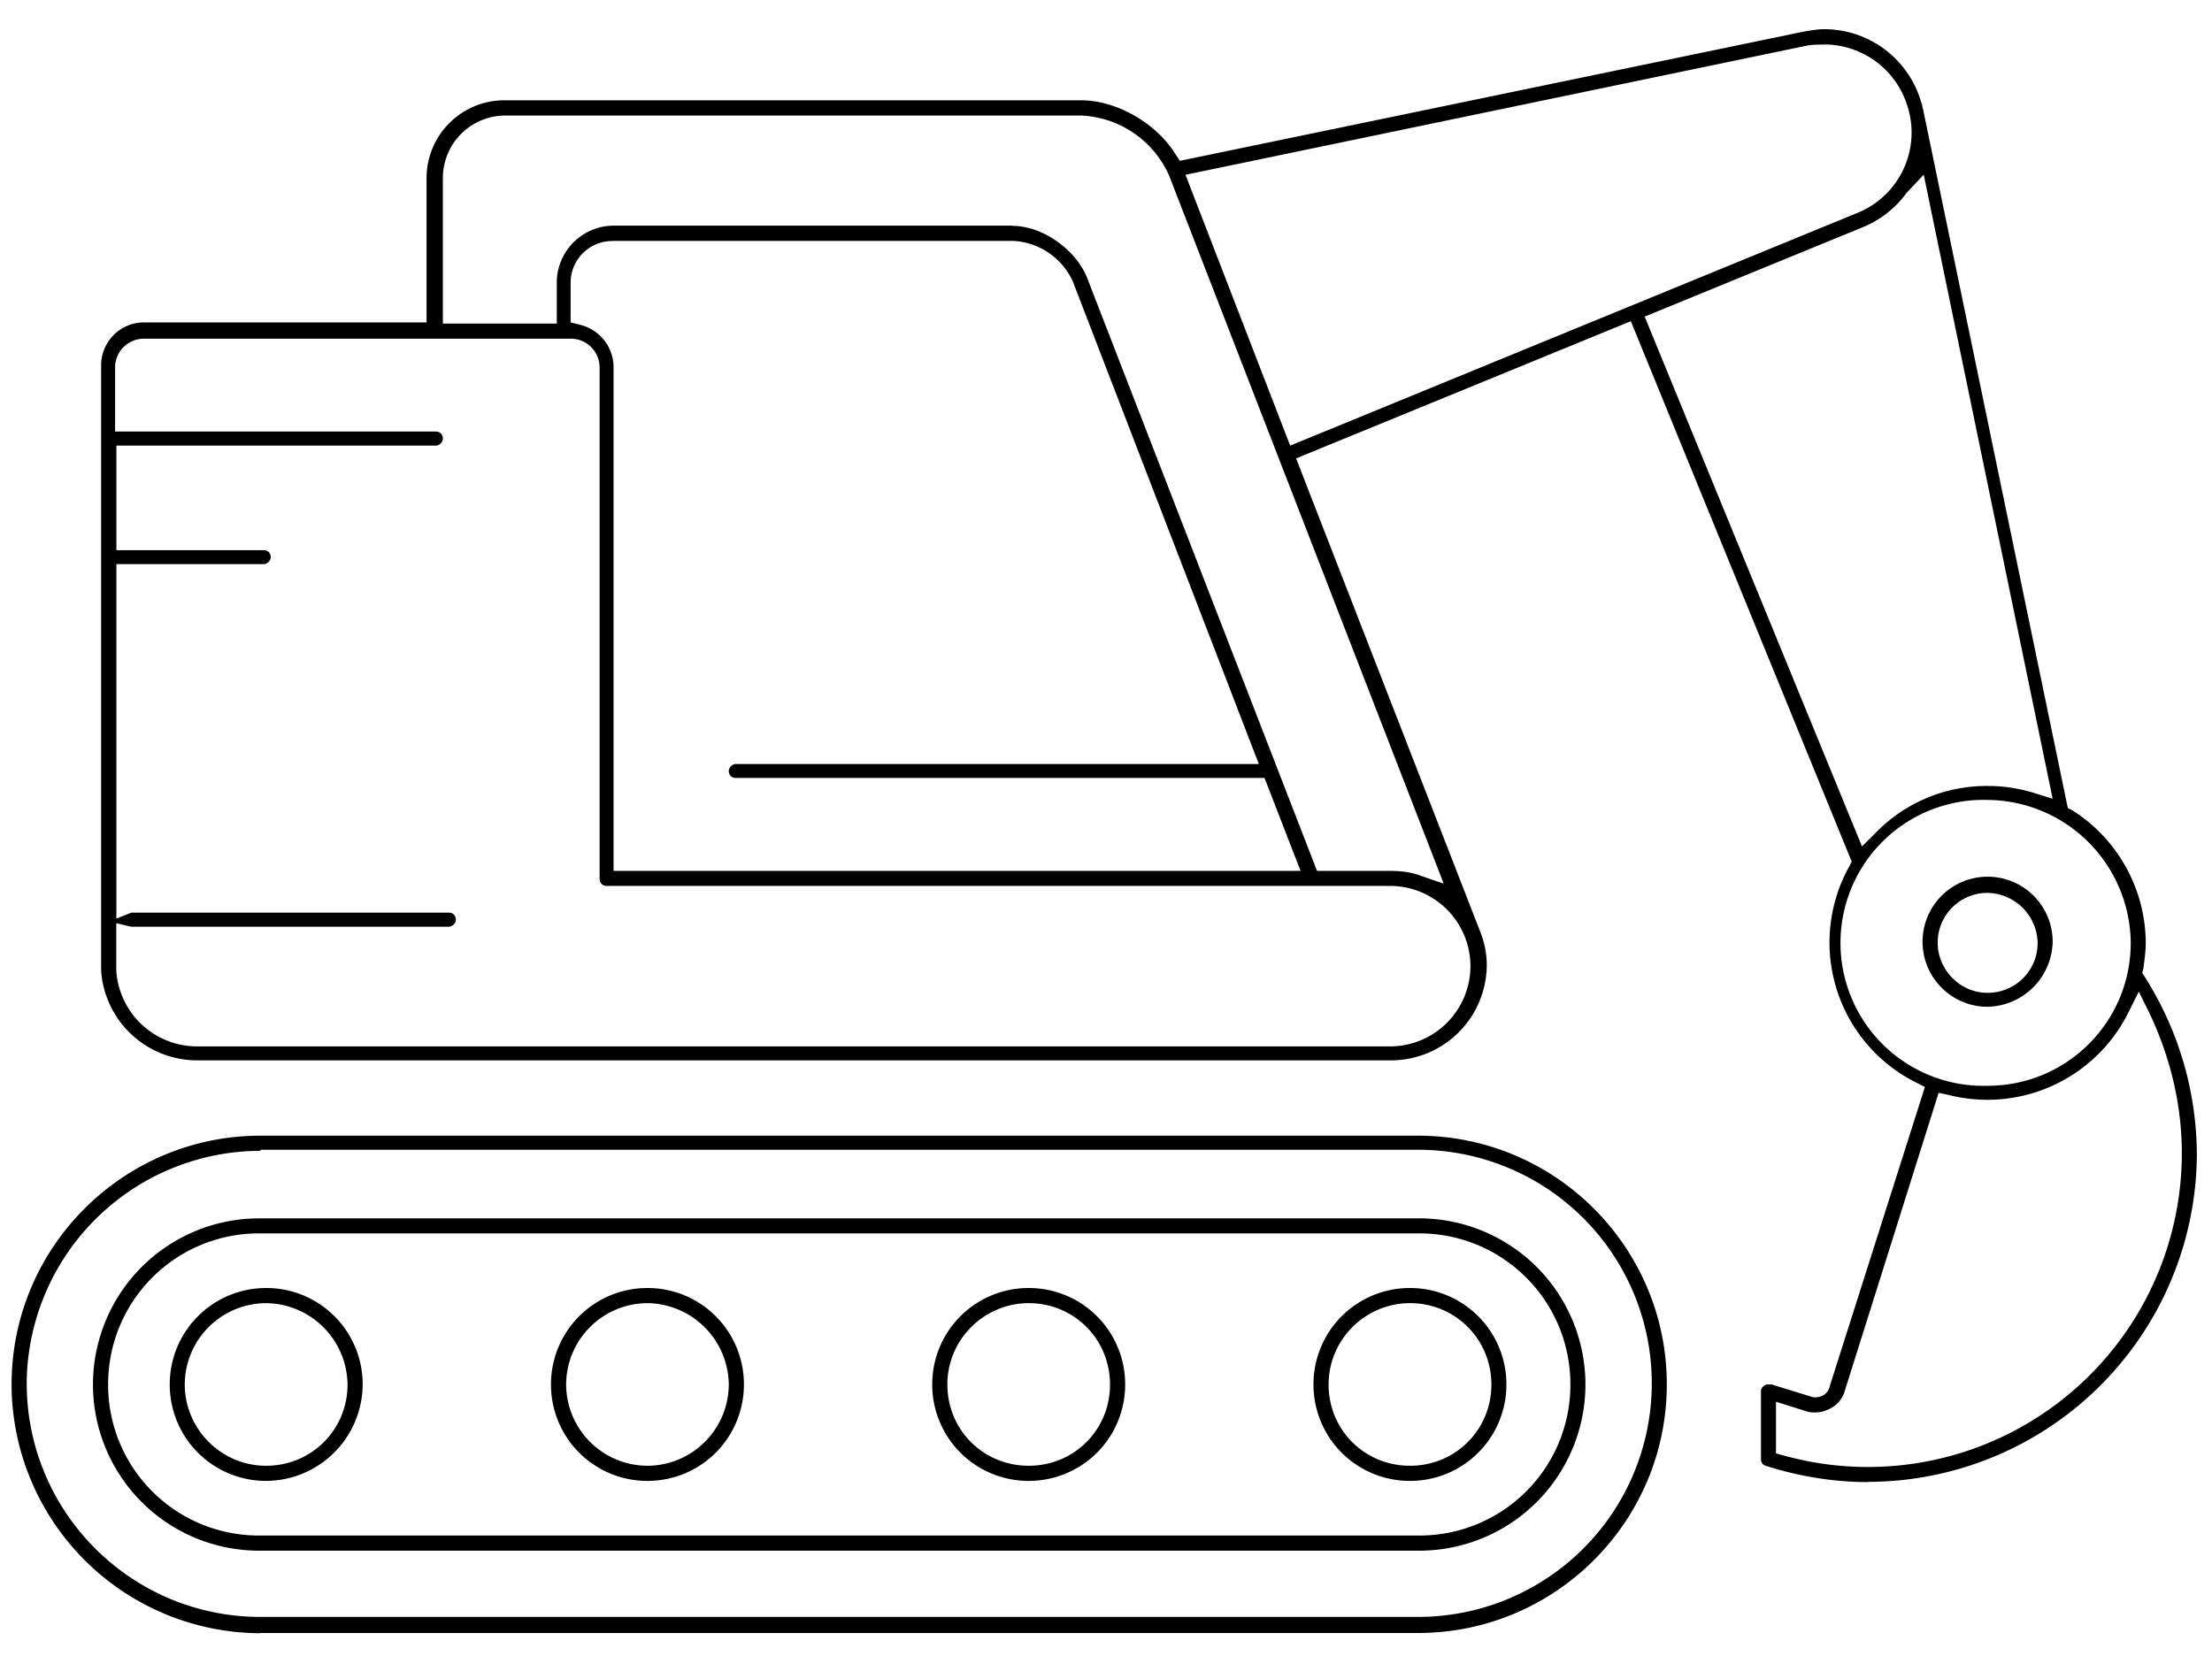
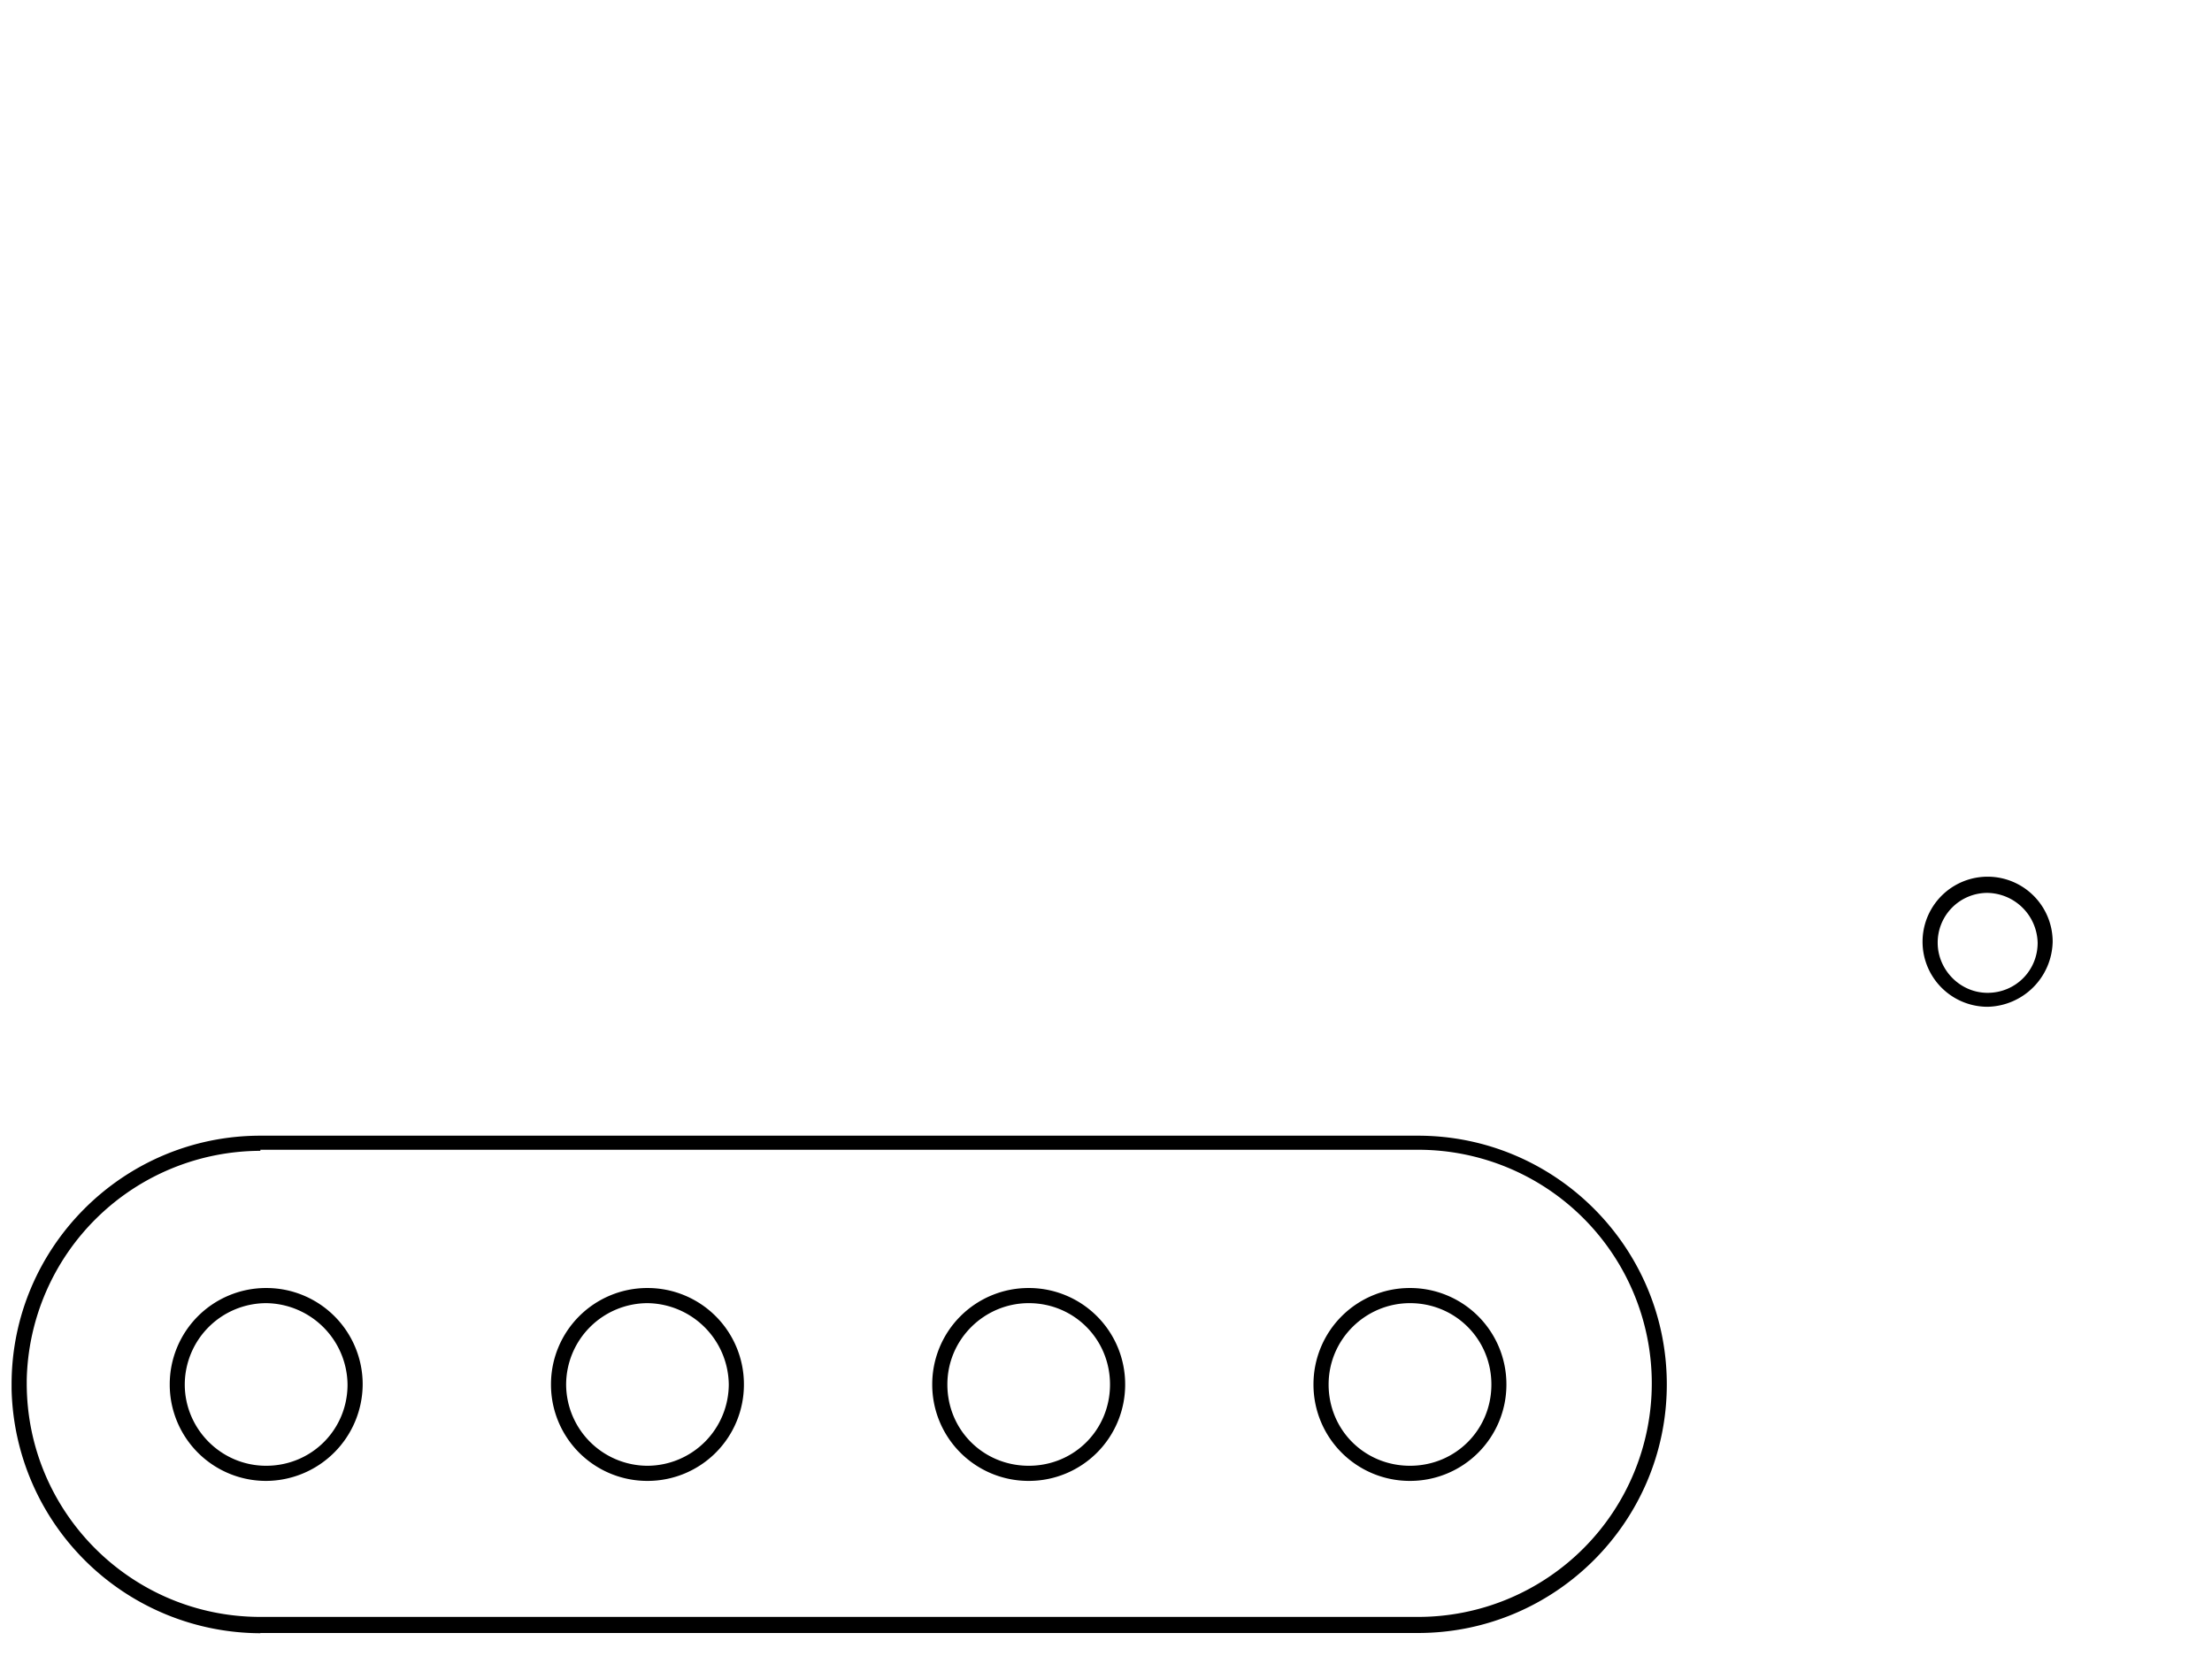
<svg xmlns="http://www.w3.org/2000/svg" width="187" height="140">
  <g fill="#000" fill-rule="nonzero" stroke="none">
-     <path d="M21.91 131.12a14.05 14.05 0 1 1 0-28.1h98.07a14.05 14.05 0 1 1 0 28.1H21.91zm0-26.83c-7.07 0-12.77 5.7-12.77 12.78s5.7 12.77 12.77 12.77h98.07c7.08 0 12.78-5.7 12.78-12.77s-5.7-12.78-12.78-12.78H21.91z" />
    <path d="M22.01 138.1A21.1 21.1 0 0 1 .98 117.45v-.4c0-11.59 9.44-21.02 21.03-21.02h97.87c11.6 0 21.03 9.43 21.03 21.03 0 11.6-9.43 21.02-21.03 21.02H22.01zm0-40.79a19.8 19.8 0 0 0-19.75 19.36v.3c0 10.9 8.84 19.75 19.75 19.75h97.88a19.75 19.75 0 0 0 0-39.5H22.01z" />
    <path d="M22.5 125.22a8.14 8.14 0 0 1-8.15-8.15 8.14 8.14 0 0 1 8.15-8.16 8.14 8.14 0 0 1 8.16 8.16 8.2 8.2 0 0 1-8.16 8.15zm0-15.03a6.9 6.9 0 0 0-6.88 6.88c0 3.73 3.05 6.87 6.88 6.87s6.88-3.04 6.88-6.87a6.96 6.96 0 0 0-6.88-6.88zm32.23 15.03a8.14 8.14 0 0 1-8.15-8.15 8.14 8.14 0 0 1 8.15-8.16 8.14 8.14 0 0 1 8.16 8.16 8.14 8.14 0 0 1-8.16 8.15zm0-15.03a6.9 6.9 0 0 0-6.87 6.88 6.9 6.9 0 0 0 6.87 6.87 6.9 6.9 0 0 0 6.88-6.87 6.96 6.96 0 0 0-6.88-6.88zm32.24 15.03a8.14 8.14 0 0 1-8.16-8.15 8.14 8.14 0 0 1 8.16-8.16 8.14 8.14 0 0 1 8.15 8.16 8.14 8.14 0 0 1-8.15 8.15zm0-15.03c-3.74 0-6.88 3.04-6.88 6.88s3.04 6.87 6.88 6.87 6.87-3.04 6.87-6.87-3.04-6.88-6.87-6.88zm32.23 15.03a8.14 8.14 0 0 1-8.16-8.15 8.14 8.14 0 0 1 8.16-8.16 8.14 8.14 0 0 1 8.15 8.16 8.14 8.14 0 0 1-8.15 8.15zm0-15.03c-3.74 0-6.88 3.04-6.88 6.88s3.04 6.87 6.88 6.87 6.88-3.04 6.88-6.87-3.05-6.88-6.88-6.88z" />
-     <path d="M157.91 125.32c-2.94 0-5.9-.5-8.64-1.38-.3-.1-.4-.3-.4-.59v-5.7c0-.2.1-.39.3-.49.1-.1.2-.1.4-.1h.19l3.53 1.09h.2c.6 0 1.08-.4 1.18-.89l8.06-25.35-.79-.4a13.23 13.23 0 0 1-5.6-18.26l.2-.4-18.67-45.69-28.3 11.6 15.52 39.9c.4.98.6 1.96.6 2.94a8.1 8.1 0 0 1-8.07 8.06H16.61a8.14 8.14 0 0 1-8.06-7.57v-51.2a3.63 3.63 0 0 1 3.63-3.63h23.88V15.07a6.58 6.58 0 0 1 6.59-6.59h48.74c2.95 0 6.29 1.87 7.96 4.52l.39.6L152.5 2.67c.59-.1 1.18-.2 1.67-.2a8.52 8.52 0 0 1 8.25 6.2c.1.2.1.49.2.69v.1l12.19 58.86.39.2a13.36 13.36 0 0 1 6.2 11.2c0 .68-.1 1.37-.2 2.16l-.1.39.2.3a28.25 28.25 0 0 1 4.42 15.03 27.83 27.83 0 0 1-27.8 27.7zm-7.86-2.46.7.2a26.54 26.54 0 0 0 33.7-25.55c0-4.13-.99-8.16-2.76-11.89l-.88-1.77-.88 1.77a13.32 13.32 0 0 1-15.14 6.98l-.9-.2-7.95 25.26a2.4 2.4 0 0 1-1.28 1.47c-.4.2-.79.3-1.18.3-.3 0-.49 0-.78-.1l-2.56-.8v4.33zm17.98-55.22a12.09 12.09 0 1 0 0 24.17c6.69 0 12.1-5.4 12.1-12.09a12.2 12.2 0 0 0-12.1-12.08zM9.83 82.08a6.85 6.85 0 0 0 6.78 6.4h100.92a6.8 6.8 0 0 0 6.78-6.8 6.8 6.8 0 0 0-6.78-6.77H51.29c-.4 0-.6-.3-.6-.6V31.09a2.43 2.43 0 0 0-2.45-2.45H12.18a2.43 2.43 0 0 0-2.45 2.45v5.4h27.12c.4 0 .59.3.59.6s-.3.59-.6.59H9.84v8.84H22.3c.39 0 .59.3.59.6s-.3.58-.6.58H9.84v29.97l1.27-.5h26.83c.4 0 .6.3.6.6s-.3.59-.6.59H11.1l-1.27-.3v4.03zM85.59 19.1c2.55 0 5.3 1.97 6.29 4.33l19.46 50.21h6.19c.88 0 1.76.1 2.55.4l1.97.68-23.2-59.84a8.53 8.53 0 0 0-7.46-5.11H42.75a5.28 5.28 0 0 0-5.31 5.3v12.29h9.63V23.9a4.82 4.82 0 0 1 4.81-4.82h33.7zm-33.8 1.28a3.52 3.52 0 0 0-3.55 3.54v3.34l.78.2a3.7 3.7 0 0 1 2.85 3.63v42.55h58.08l-3.05-7.86h-44.7c-.4 0-.59-.3-.59-.59s.3-.59.6-.59h44.21L90.7 23.81a5.87 5.87 0 0 0-5.01-3.44h-33.9zm109.36-4.03a8.58 8.58 0 0 1-3.64 2.85l-18.47 7.57 18.37 44.8 1.08-1.07a13.06 13.06 0 0 1 9.63-4.04c1.28 0 2.56.2 3.84.59l1.57.49-10.9-52.77-1.48 1.57zm-6.98-12.58c-.5 0-.98 0-1.47.1l-52.48 10.91 8.85 22.9L157.03 18a7.33 7.33 0 0 0 4.22-9.04 7.37 7.37 0 0 0-7.07-5.2z" />
    <path d="M168.03 85.13a5.5 5.5 0 1 1 0-11 5.5 5.5 0 0 1 5.5 5.5 5.62 5.62 0 0 1-5.5 5.5zm0-9.63a4.2 4.2 0 0 0-4.22 4.22c0 2.26 1.87 4.23 4.22 4.23s4.23-1.87 4.23-4.23a4.32 4.32 0 0 0-4.23-4.22z" />
  </g>
</svg>